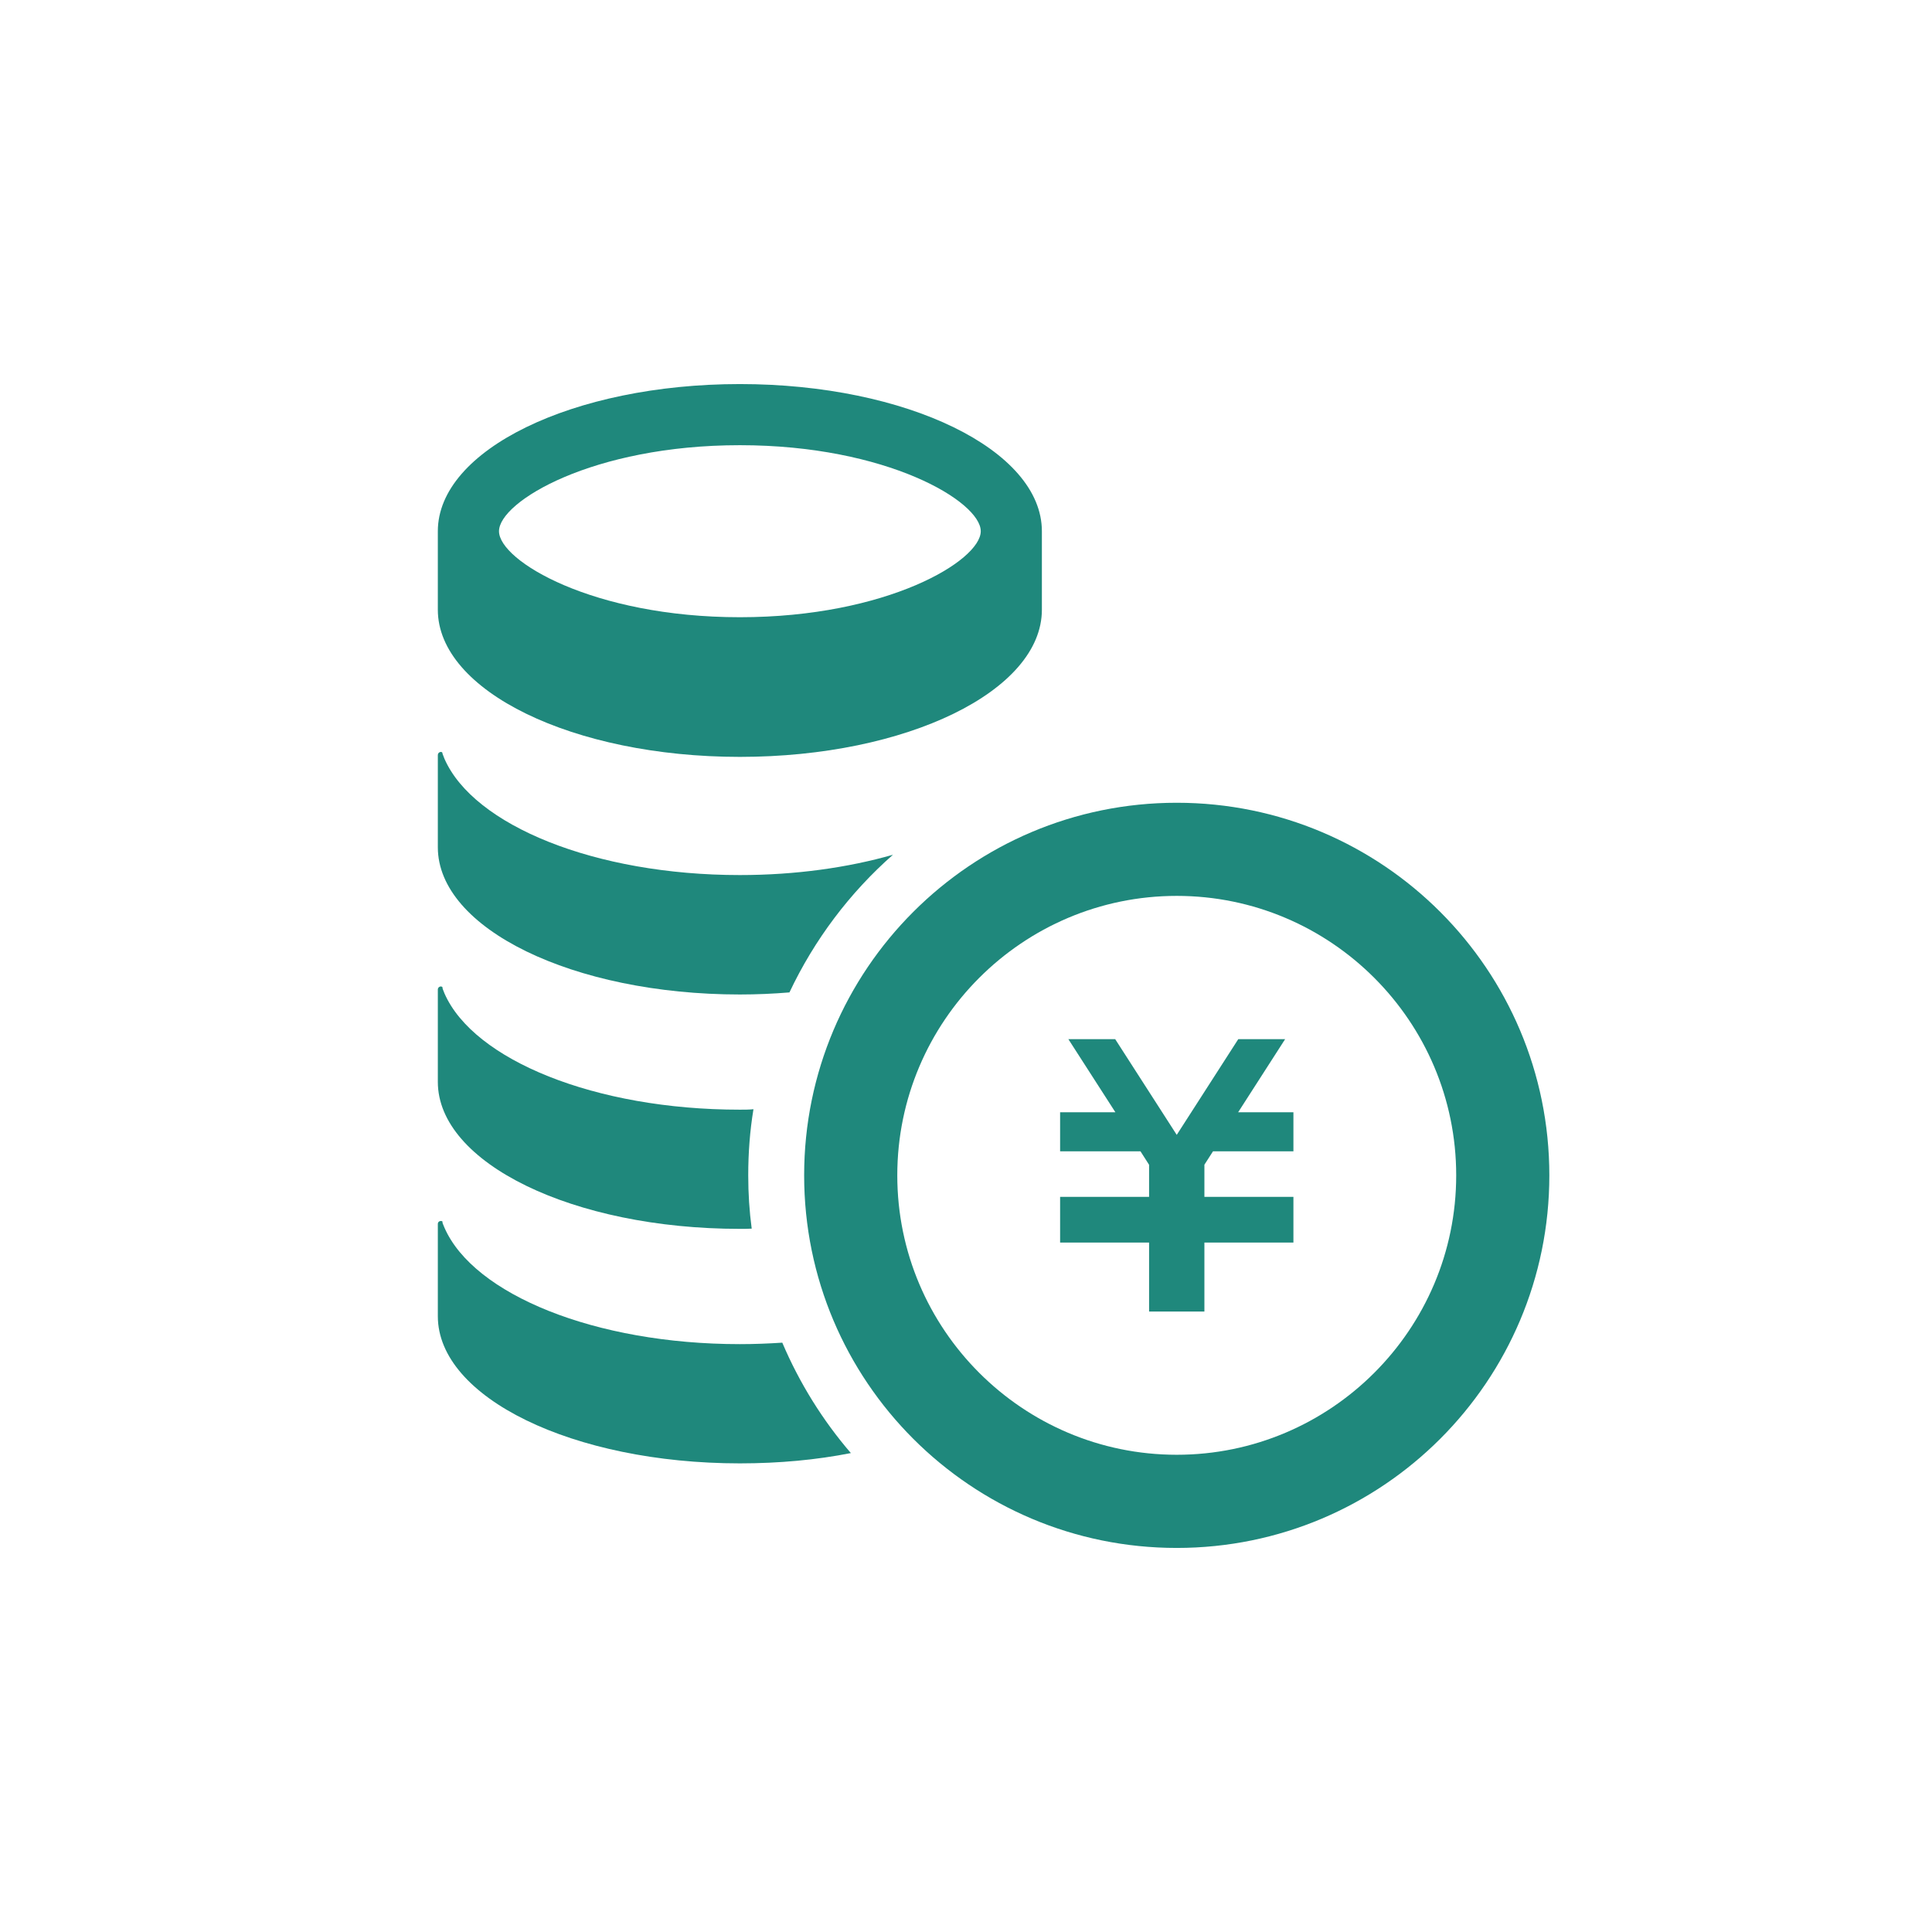
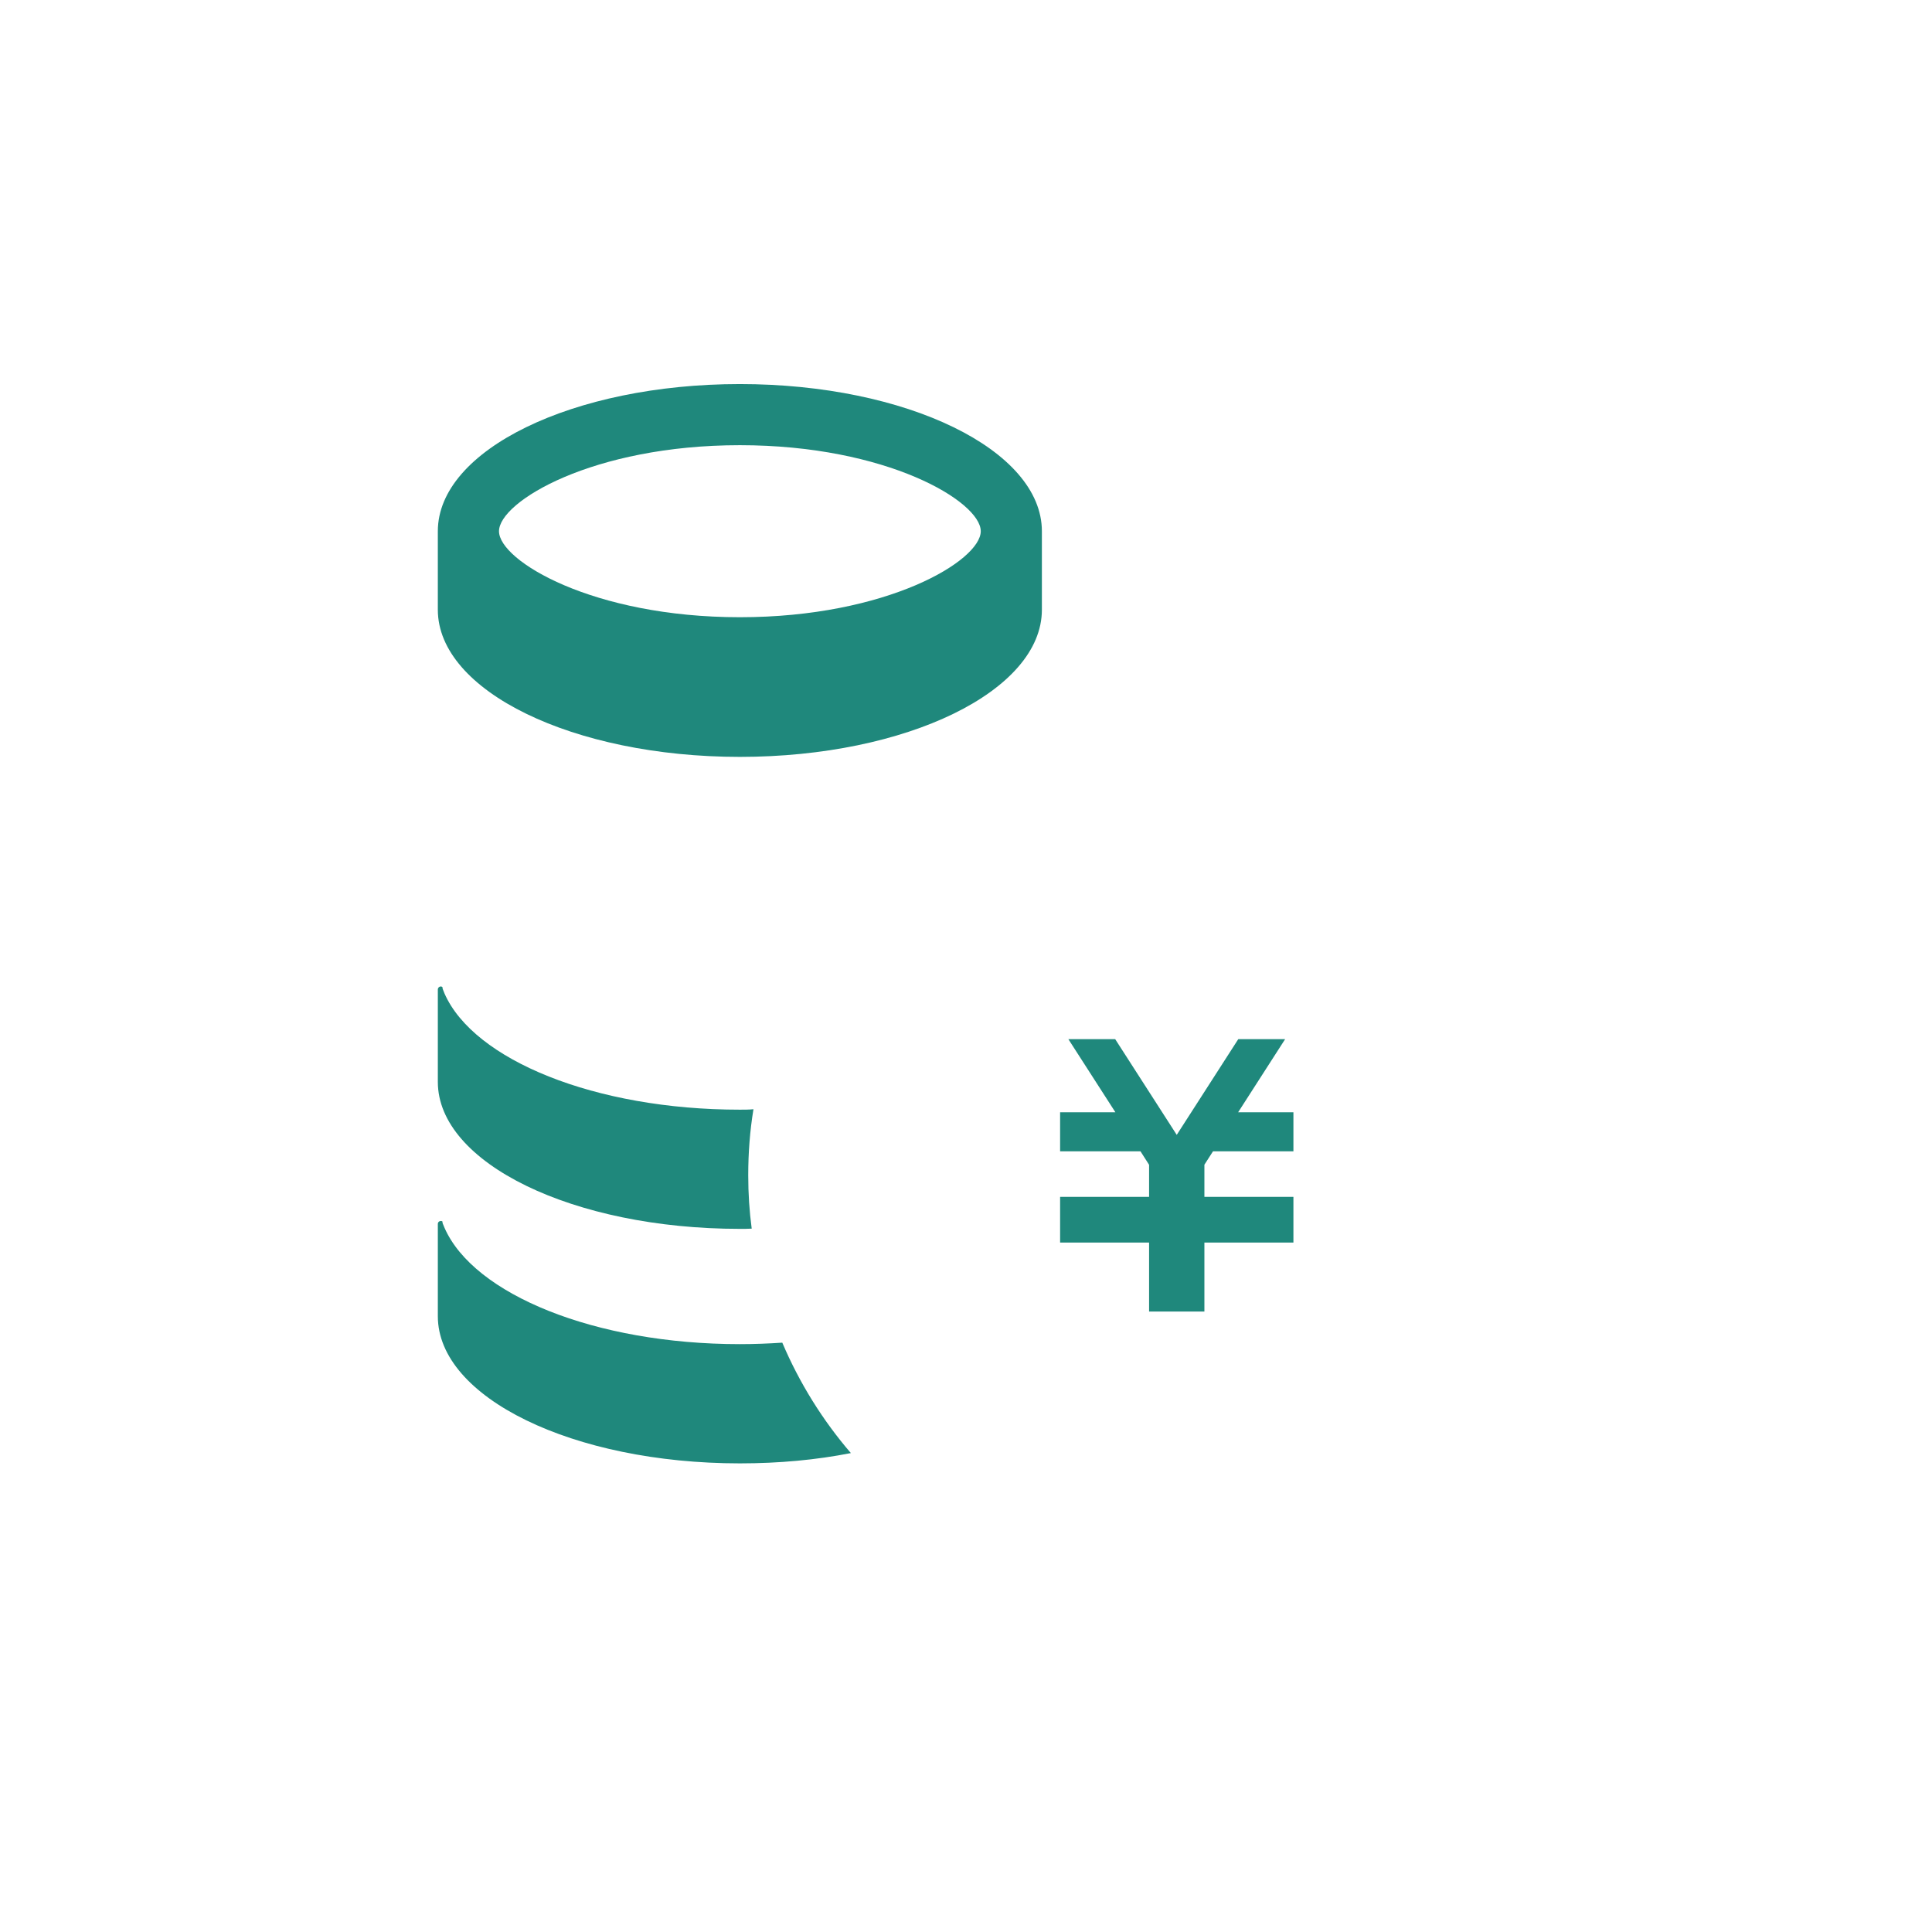
<svg xmlns="http://www.w3.org/2000/svg" version="1.1" id="レイヤー_1" x="0px" y="0px" width="100%" height="100%" viewBox="0 0 500 500" enable-background="new 0 0 500 500" xml:space="preserve">
  <g>
-     <path display="none" fill="#1F887C" d="M500,250c0,138.066-111.926,250-250,250C111.924,500,0,388.066,0,250   C0,111.934,111.924,0,250,0C388.074,0,500,111.934,500,250z" />
    <g>
      <path fill="#1F887C" d="M191.484,99.395c-43.174,0-78.174,17.041-78.174,38.086v20.313c0,21.035,35,38.086,78.174,38.086    c43.154,0,78.154-17.051,78.154-38.086V137.48C269.639,116.436,234.639,99.395,191.484,99.395z M191.484,115.215    c38.059,0,62.334,14.6,62.334,22.266c0,7.637-24.275,22.256-62.334,22.256c-38.074,0-62.344-14.619-62.344-22.256    C129.141,129.814,153.408,115.215,191.484,115.215z" />
-       <path fill="#1F887C" d="M191.475,226.465c14.463,0,27.998-1.934,39.619-5.254c-11.182,9.834-20.342,21.982-26.787,35.625    c-4.16,0.342-8.447,0.537-12.832,0.537c-43.164,0-78.164-17.061-78.164-38.096V195.39c0-0.391,0.303-0.742,0.686-0.781    c0.176-0.059,0.391,0.039,0.525,0.234c-0.098,0,0,0.283,0.527,1.582C122.617,213.594,153.955,226.465,191.475,226.465z" />
      <path fill="#1F887C" d="M193.643,304.18c0,4.688,0.293,9.27,0.898,13.789c-0.996,0.059-2.021,0.059-3.066,0.059    c-43.164,0-78.164-17.029-78.164-38.035v-23.955c0-0.354,0.303-0.686,0.686-0.742c0.313-0.039,0.518,0.156,0.664,0.371    c-0.195-0.232-0.383-0.371,0.391,1.477c7.568,17.156,38.906,30.039,76.426,30.039c1.162,0,2.363,0,3.518-0.117    C194.072,292.656,193.643,298.359,193.643,304.18z" />
      <path fill="#1F887C" d="M220.205,376.055c-8.877,1.758-18.564,2.666-28.73,2.666c-43.164,0-78.164-17.021-78.164-38.086v-23.916    c0-0.391,0.303-0.684,0.686-0.723c0.293-0.059,0.564,0.098,0.664,0.391c-0.195-0.244-0.432-0.488,0.391,1.396    c7.568,17.197,38.906,30.078,76.426,30.078c3.701,0,7.422-0.146,10.979-0.381C206.895,357.93,212.92,367.598,220.205,376.055z" />
      <polygon fill="#1F887C" points="334.736,297.959 313.926,297.959 311.698,301.426 311.698,309.746 334.736,309.746     334.736,309.785 334.736,319.883 334.736,321.572 311.698,321.572 311.698,339.424 297.383,339.424 297.383,321.572     274.355,321.572 274.355,319.883 274.355,309.785 274.355,309.746 297.383,309.746 297.383,301.445 295.156,297.959     274.355,297.959 274.355,287.852 288.662,287.852 276.494,268.936 288.613,268.936 304.539,293.701 320.459,268.936     332.588,268.936 320.43,287.852 334.736,287.852   " />
-       <path fill="#1F887C" d="M304.539,231.855c39.873,0,72.324,32.441,72.324,72.325c0,39.883-32.451,72.313-72.324,72.313    c-39.871,0-72.322-32.433-72.322-72.313C232.217,264.297,264.668,231.855,304.539,231.855 M304.539,207.754    c-53.262,0-96.426,43.174-96.426,96.426c0,53.262,43.164,96.426,96.426,96.426c53.264,0,96.428-43.164,96.428-96.426    C400.967,250.928,357.803,207.754,304.539,207.754z" />
    </g>
  </g>
</svg>